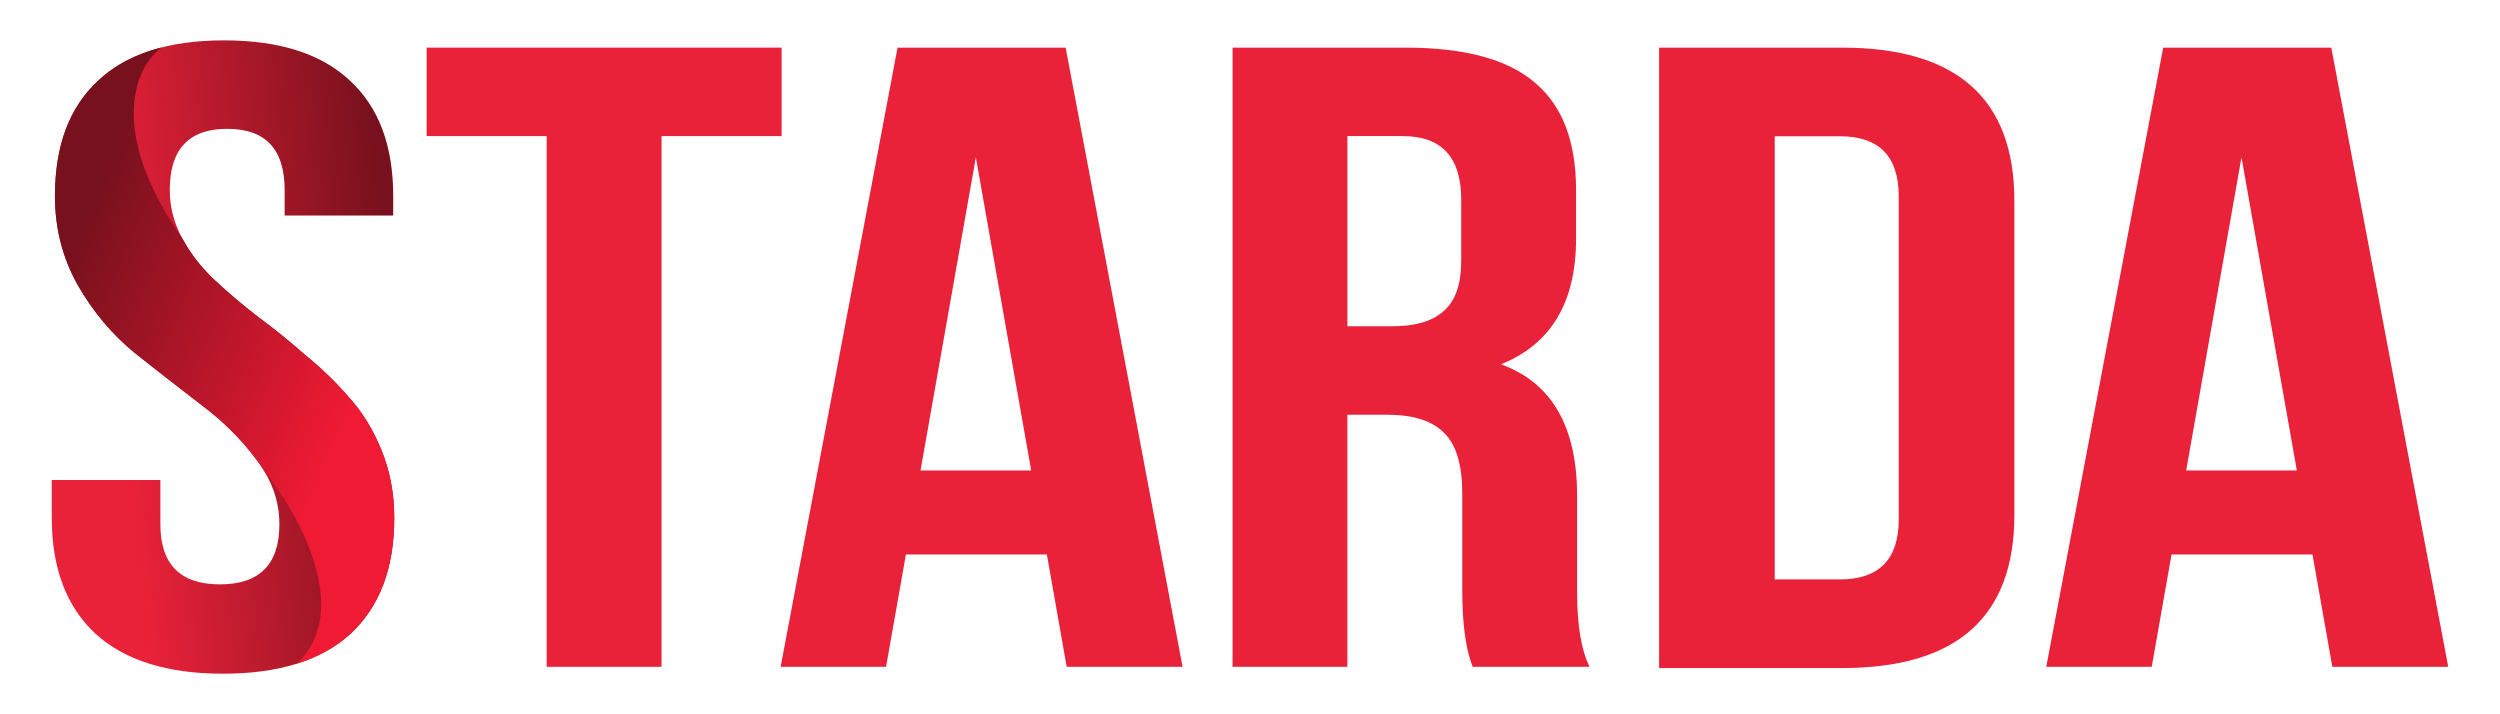
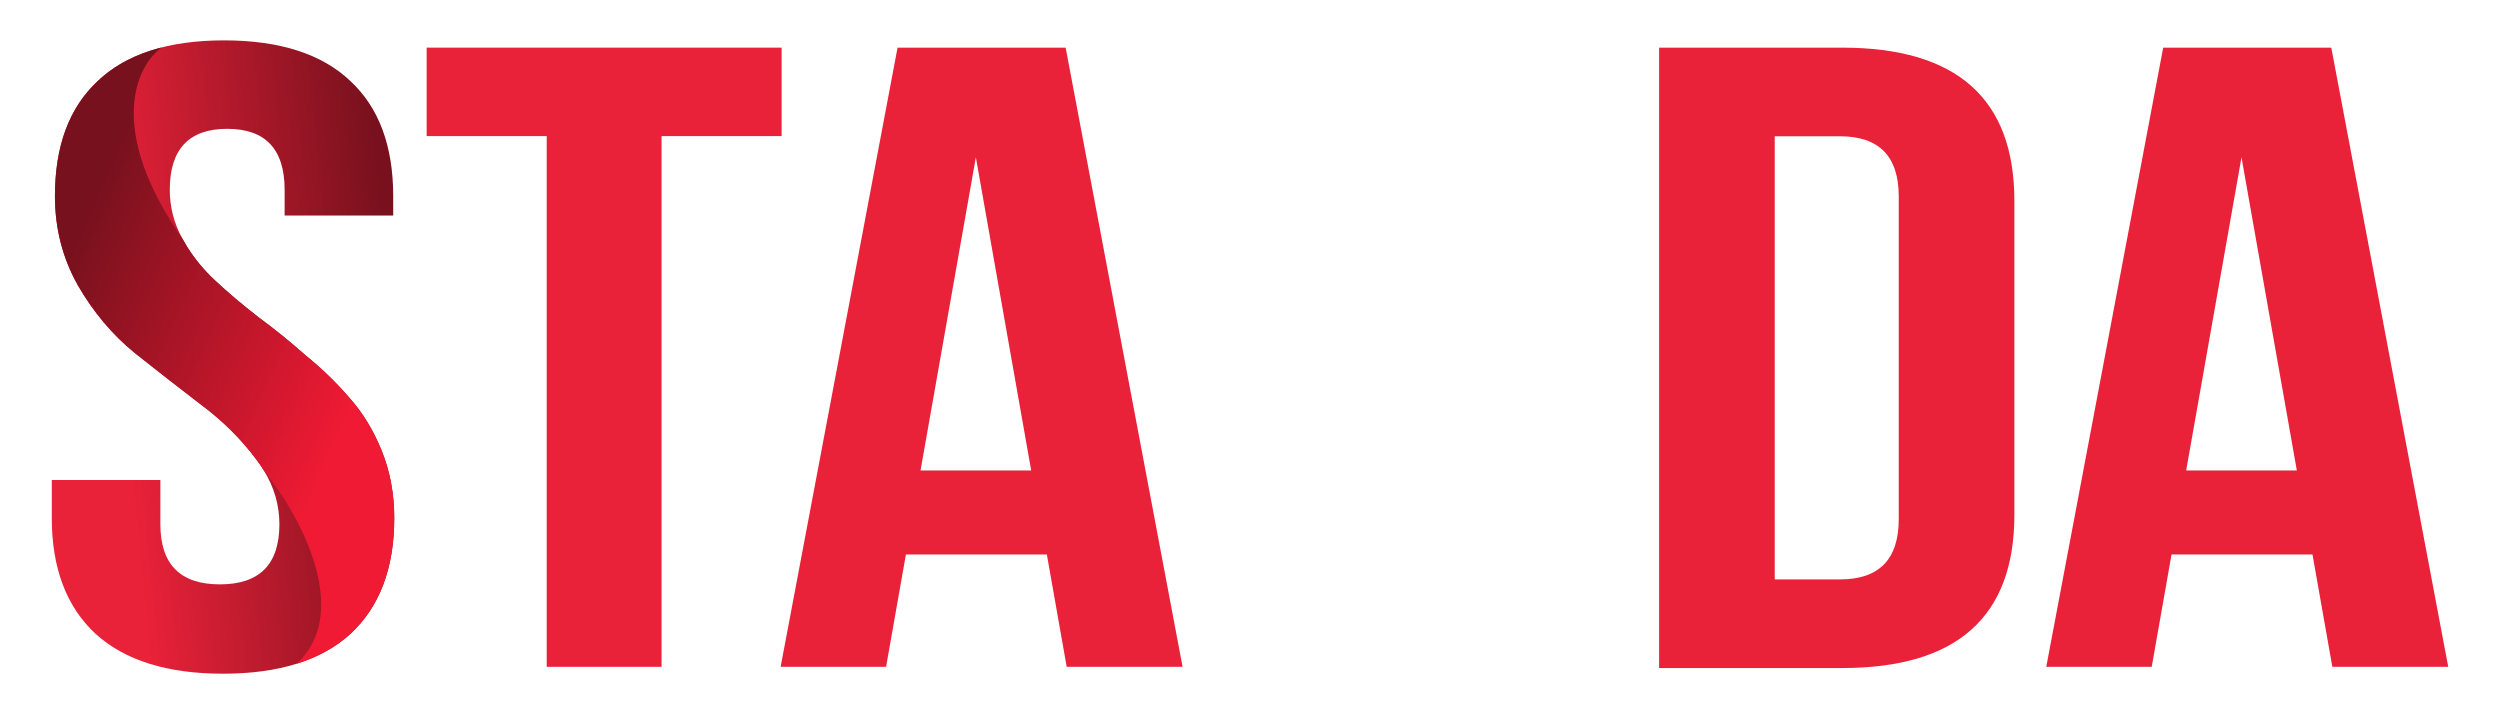
<svg xmlns="http://www.w3.org/2000/svg" width="700" height="200" viewBox="503.5,371.5,700,200">
  <defs>
    <clipPath id="clip-1">
      <rect x="106.76" y="93.256" transform="scale(4.829,4.091)" width="140" height="44" id="clip-1" fill="none" />
    </clipPath>
    <clipPath id="clip-2">
      <rect x="106.76" y="93.256" transform="scale(4.829,4.091)" width="140" height="44" id="clip-2" fill="none" />
    </clipPath>
    <linearGradient x1="609.496" y1="416.284" x2="532.147" y2="424.096" gradientUnits="userSpaceOnUse" id="color-1">
      <stop offset="0" stop-color="#78111d" />
      <stop offset="1" stop-color="#e92139" />
    </linearGradient>
    <linearGradient x1="588.792" y1="516.434" x2="505.707" y2="479.869" gradientUnits="userSpaceOnUse" id="color-2">
      <stop offset="0" stop-color="#f01a34" />
      <stop offset="1" stop-color="#77111d" />
    </linearGradient>
  </defs>
  <g fill-opacity="0" fill="#ffffff" fill-rule="nonzero" stroke="#000000" stroke-width="0" stroke-linecap="butt" stroke-linejoin="miter" stroke-miterlimit="10" stroke-dasharray="" stroke-dashoffset="0" font-family="none" font-weight="none" font-size="none" text-anchor="none" style="mix-blend-mode: normal">
    <rect x="503.5" y="928.75" transform="scale(1,0.4)" width="700" height="500" id="Shape 1 1" />
  </g>
  <g fill="none" fill-rule="nonzero" stroke="none" stroke-width="1" stroke-linecap="butt" stroke-linejoin="miter" stroke-miterlimit="10" stroke-dasharray="" stroke-dashoffset="0" font-family="none" font-weight="none" font-size="none" text-anchor="none" style="mix-blend-mode: normal">
    <g>
      <g id="stage">
        <g id="layer1 1">
          <g clip-path="url(#clip-1)" id="Group 1">
            <g clip-path="url(#clip-2)" id="Group 1">
              <path d="M968.051,558.554v-173.716h51.209c32.178,0 48.266,14.311 48.266,42.933v87.851c0,28.622 -16.089,42.932 -48.266,42.932zM1018.671,409.654h-18.247v124.083h18.247c10.99,0 16.48,-5.625 16.48,-16.875v-90.333c0,-11.25 -5.49,-16.875 -16.48,-16.875z" id="CompoundPath 1" fill="#e92139" />
-               <path d="M948.598,558.211h-32.742c-1.949,-4.954 -2.923,-12.054 -2.923,-21.3v-27.244c0,-7.926 -1.657,-13.54 -4.97,-16.842c-3.313,-3.467 -8.673,-5.201 -16.078,-5.201h-11.109v70.587h-32.157v-173.373h48.528c16.565,0 28.648,3.302 36.25,9.907c7.601,6.44 11.401,16.429 11.401,29.969v13.622c0,17.832 -7.016,29.556 -21.048,35.17c14.227,5.119 21.341,17.42 21.341,36.904v26.749c0,9.412 1.169,16.429 3.508,21.053zM896.27,409.605h-15.493v53.25h12.57c6.431,0 11.206,-1.404 14.324,-4.21c3.313,-2.807 4.97,-7.513 4.97,-14.118v-17.089c0,-11.889 -5.457,-17.833 -16.371,-17.833z" id="CompoundPath 1" fill="#e92139" />
              <path d="M622.959,409.605v-24.768h99.394v24.768h-33.618v148.605h-32.157v-148.605z" id="Path 1" fill="#e92139" />
              <path d="M1156.261,384.838l32.743,173.373h-32.448l-5.558,-31.455h-39.464l-5.553,31.455h-29.527l32.743,-173.373zM1131.119,415.55l-15.49,87.677h30.985z" id="CompoundPath 1" fill="#e92139" />
              <path d="M801.88,384.838l32.742,173.373h-32.449l-5.554,-31.455h-39.465l-5.554,31.455h-29.526l32.742,-173.373zM776.739,415.55l-15.493,87.677h30.987z" id="CompoundPath 1" fill="#e92139" />
              <path d="M518.881,426.393c0,-14.035 3.995,-24.768 11.986,-32.198c7.99,-7.595 19.781,-11.393 35.372,-11.393c15.591,0 27.382,3.798 35.373,11.393c7.99,7.43 11.985,18.163 11.985,32.198v5.449h-30.403v-7.182c0,-11.393 -5.36,-17.09 -16.079,-17.09c-10.719,0 -16.078,5.697 -16.078,17.09c0,4.788 1.169,9.329 3.508,13.622c0.428,0.785 0.879,1.557 1.352,2.315c2.115,3.384 4.685,6.493 7.71,9.326c3.703,3.467 7.796,6.935 12.278,10.402c4.482,3.303 8.868,6.853 13.155,10.65c4.483,3.632 8.576,7.595 12.278,11.888c3.703,4.128 6.724,9.081 9.063,14.861c2.338,5.779 3.508,12.053 3.508,18.823c0,14.035 -4.093,24.85 -12.278,32.445c-4.089,3.712 -9.103,6.497 -15.041,8.354c-5.947,1.861 -12.822,2.791 -20.624,2.791c-15.591,0 -27.48,-3.715 -35.665,-11.145c-8.185,-7.596 -12.278,-18.411 -12.278,-32.445v-10.65h30.403v12.384c0,11.228 5.554,16.842 16.663,16.842c11.109,0 16.663,-5.614 16.663,-16.842c0,-5.32 -1.463,-10.358 -4.39,-15.115c-0.616,-1.001 -1.296,-1.99 -2.042,-2.966c-4.287,-5.779 -9.549,-10.98 -15.786,-15.604c-6.042,-4.623 -12.181,-9.412 -18.417,-14.365c-6.236,-5.119 -11.499,-11.393 -15.786,-18.823c-4.288,-7.595 -6.431,-15.934 -6.431,-25.015z" id="Path 1" fill="url(#color-1)" />
              <path d="M530.871,394.195c-7.991,7.43 -11.986,18.163 -11.986,32.198c0,9.081 2.144,17.42 6.431,25.015c4.288,7.43 9.55,13.705 15.786,18.823c6.236,4.953 12.376,9.742 18.417,14.365c6.236,4.623 11.499,9.824 15.786,15.603c0.744,0.974 1.423,1.959 2.037,2.957c9.719,11.961 25.162,39.548 9.178,54.206c5.962,-1.857 10.994,-4.648 15.096,-8.371c8.185,-7.596 12.278,-18.411 12.278,-32.445c0,-6.77 -1.169,-13.044 -3.508,-18.823c-2.339,-5.779 -5.36,-10.732 -9.063,-14.86c-3.703,-4.293 -7.795,-8.256 -12.278,-11.889c-4.287,-3.798 -8.673,-7.348 -13.155,-10.65c-4.482,-3.467 -8.575,-6.935 -12.278,-10.402c-3.025,-2.833 -5.596,-5.942 -7.71,-9.326c-0.474,-0.758 -0.924,-1.529 -1.352,-2.315c-21.496,-30.832 -12.786,-48.527 -5.743,-53.52c-7.28,1.844 -13.259,4.988 -17.936,9.434z" id="Path 1" fill="url(#color-2)" />
            </g>
          </g>
        </g>
      </g>
    </g>
  </g>
</svg>